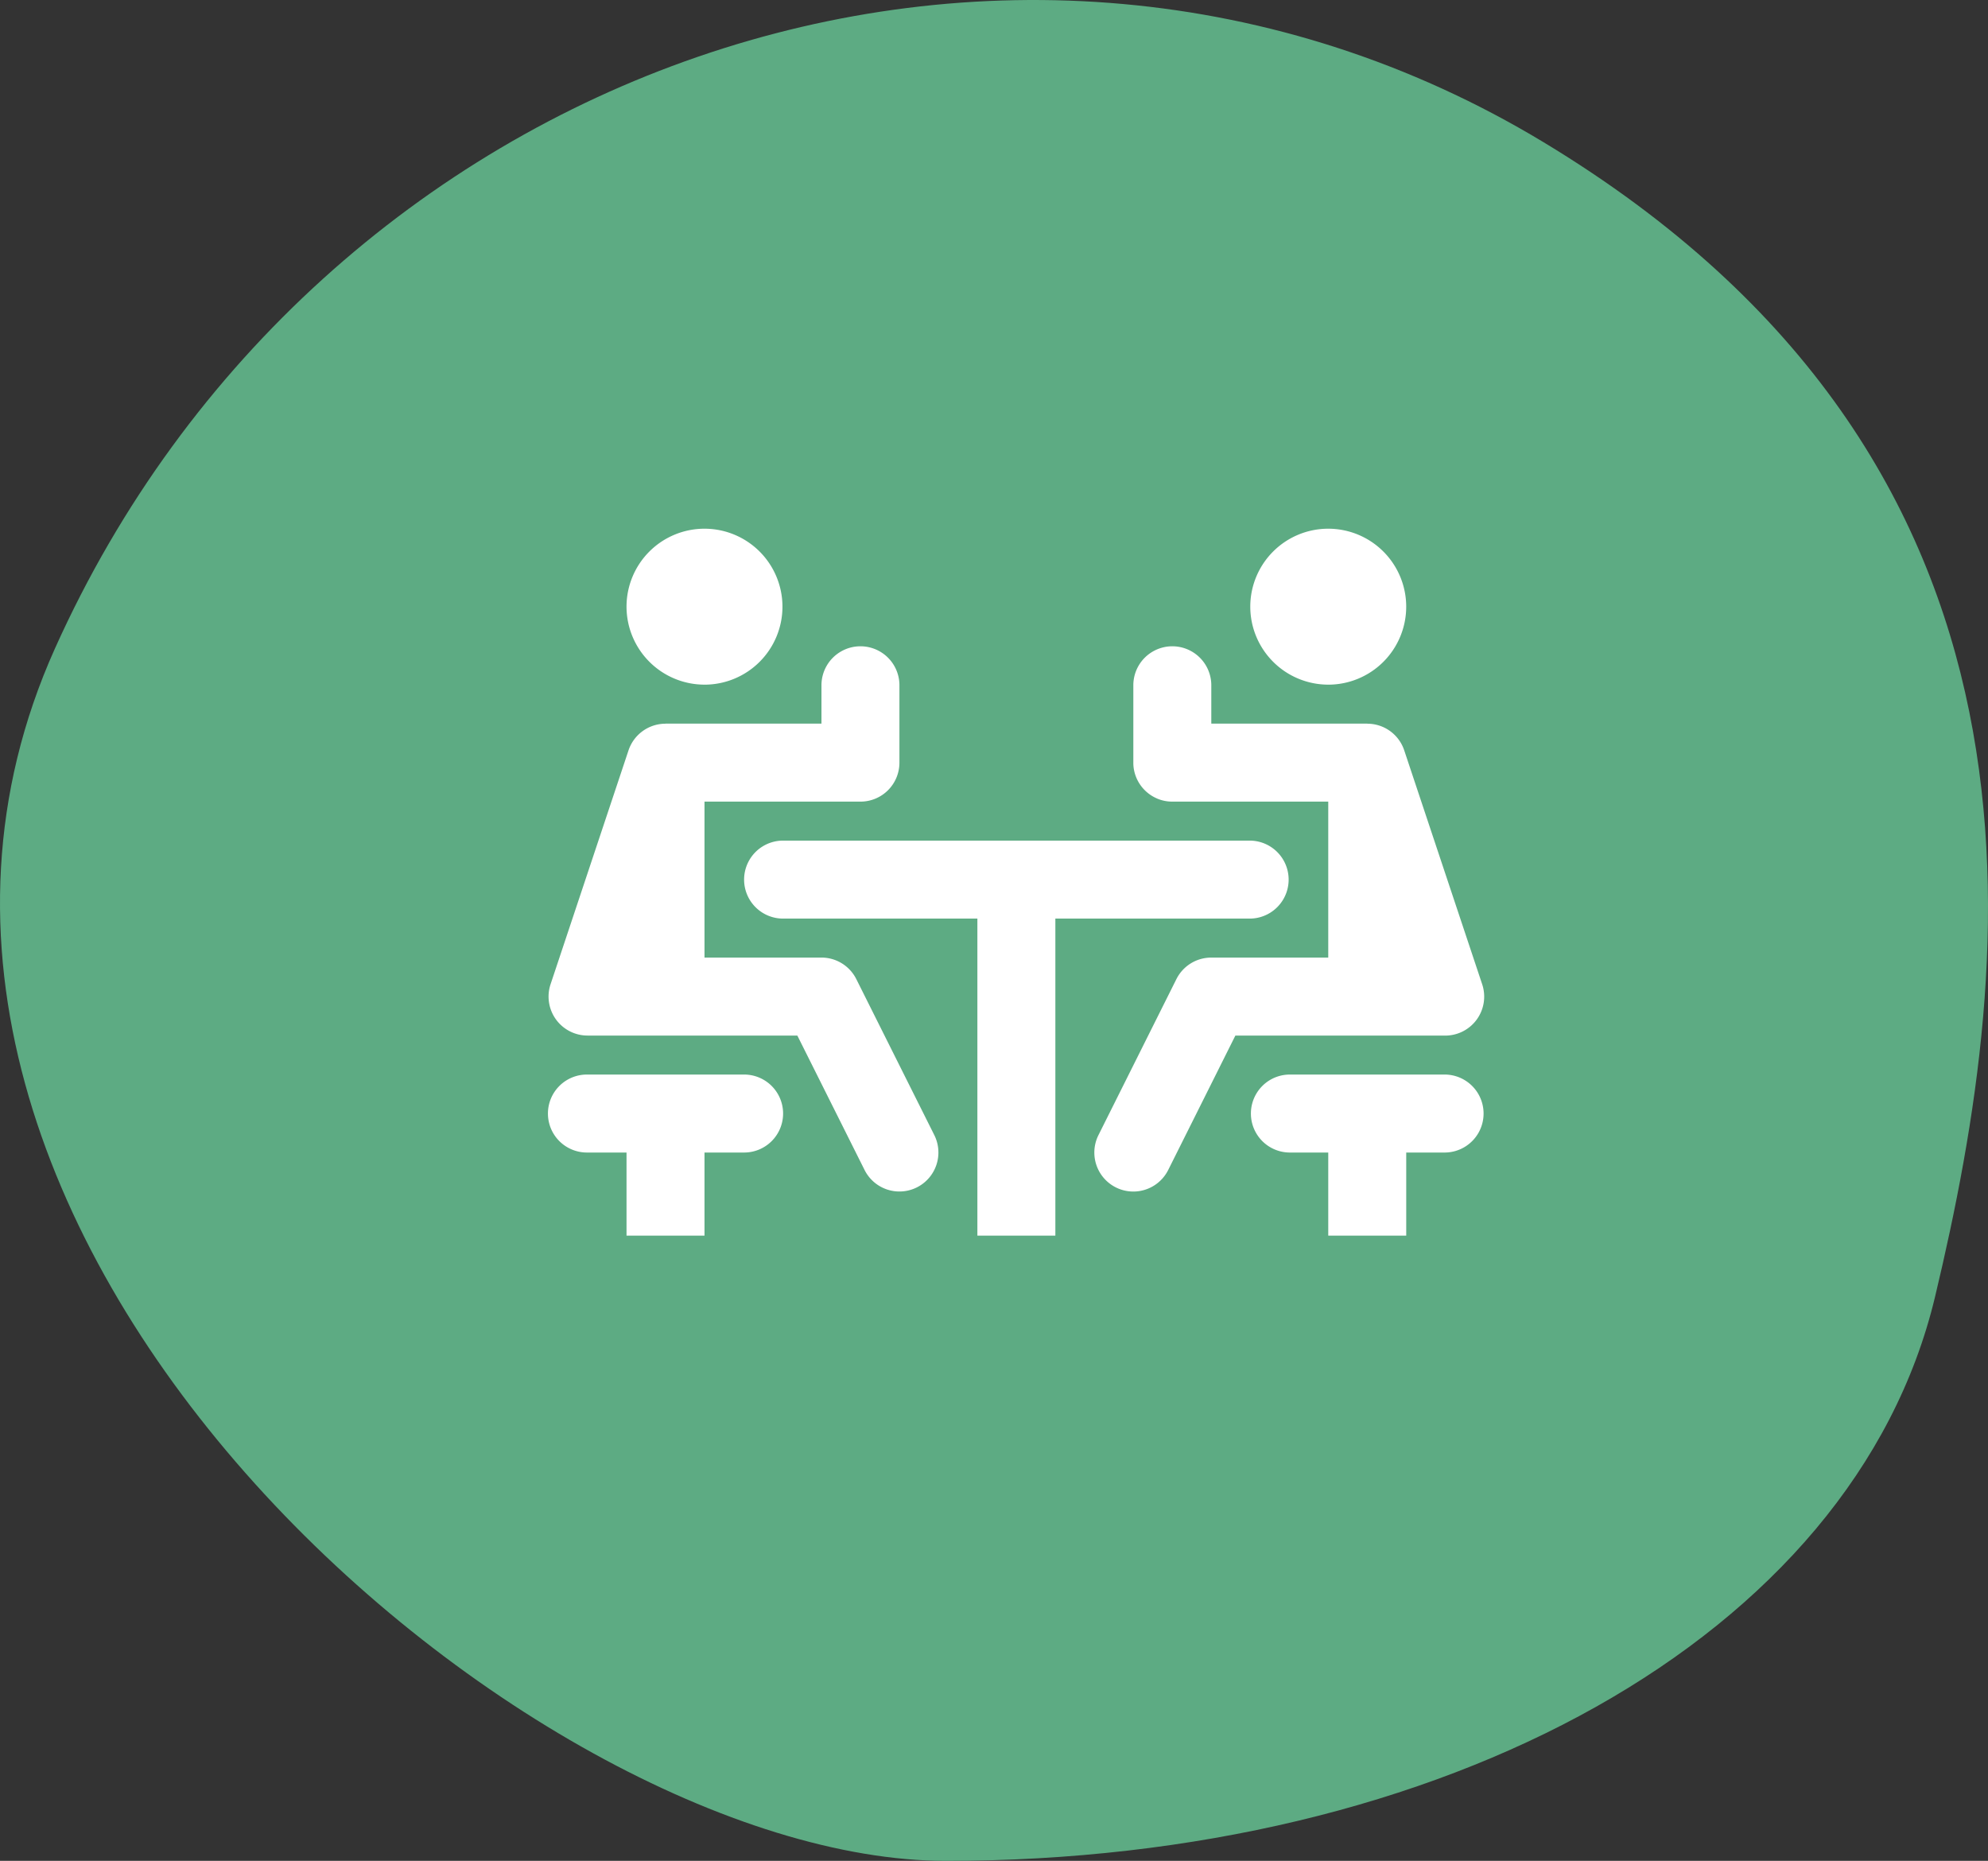
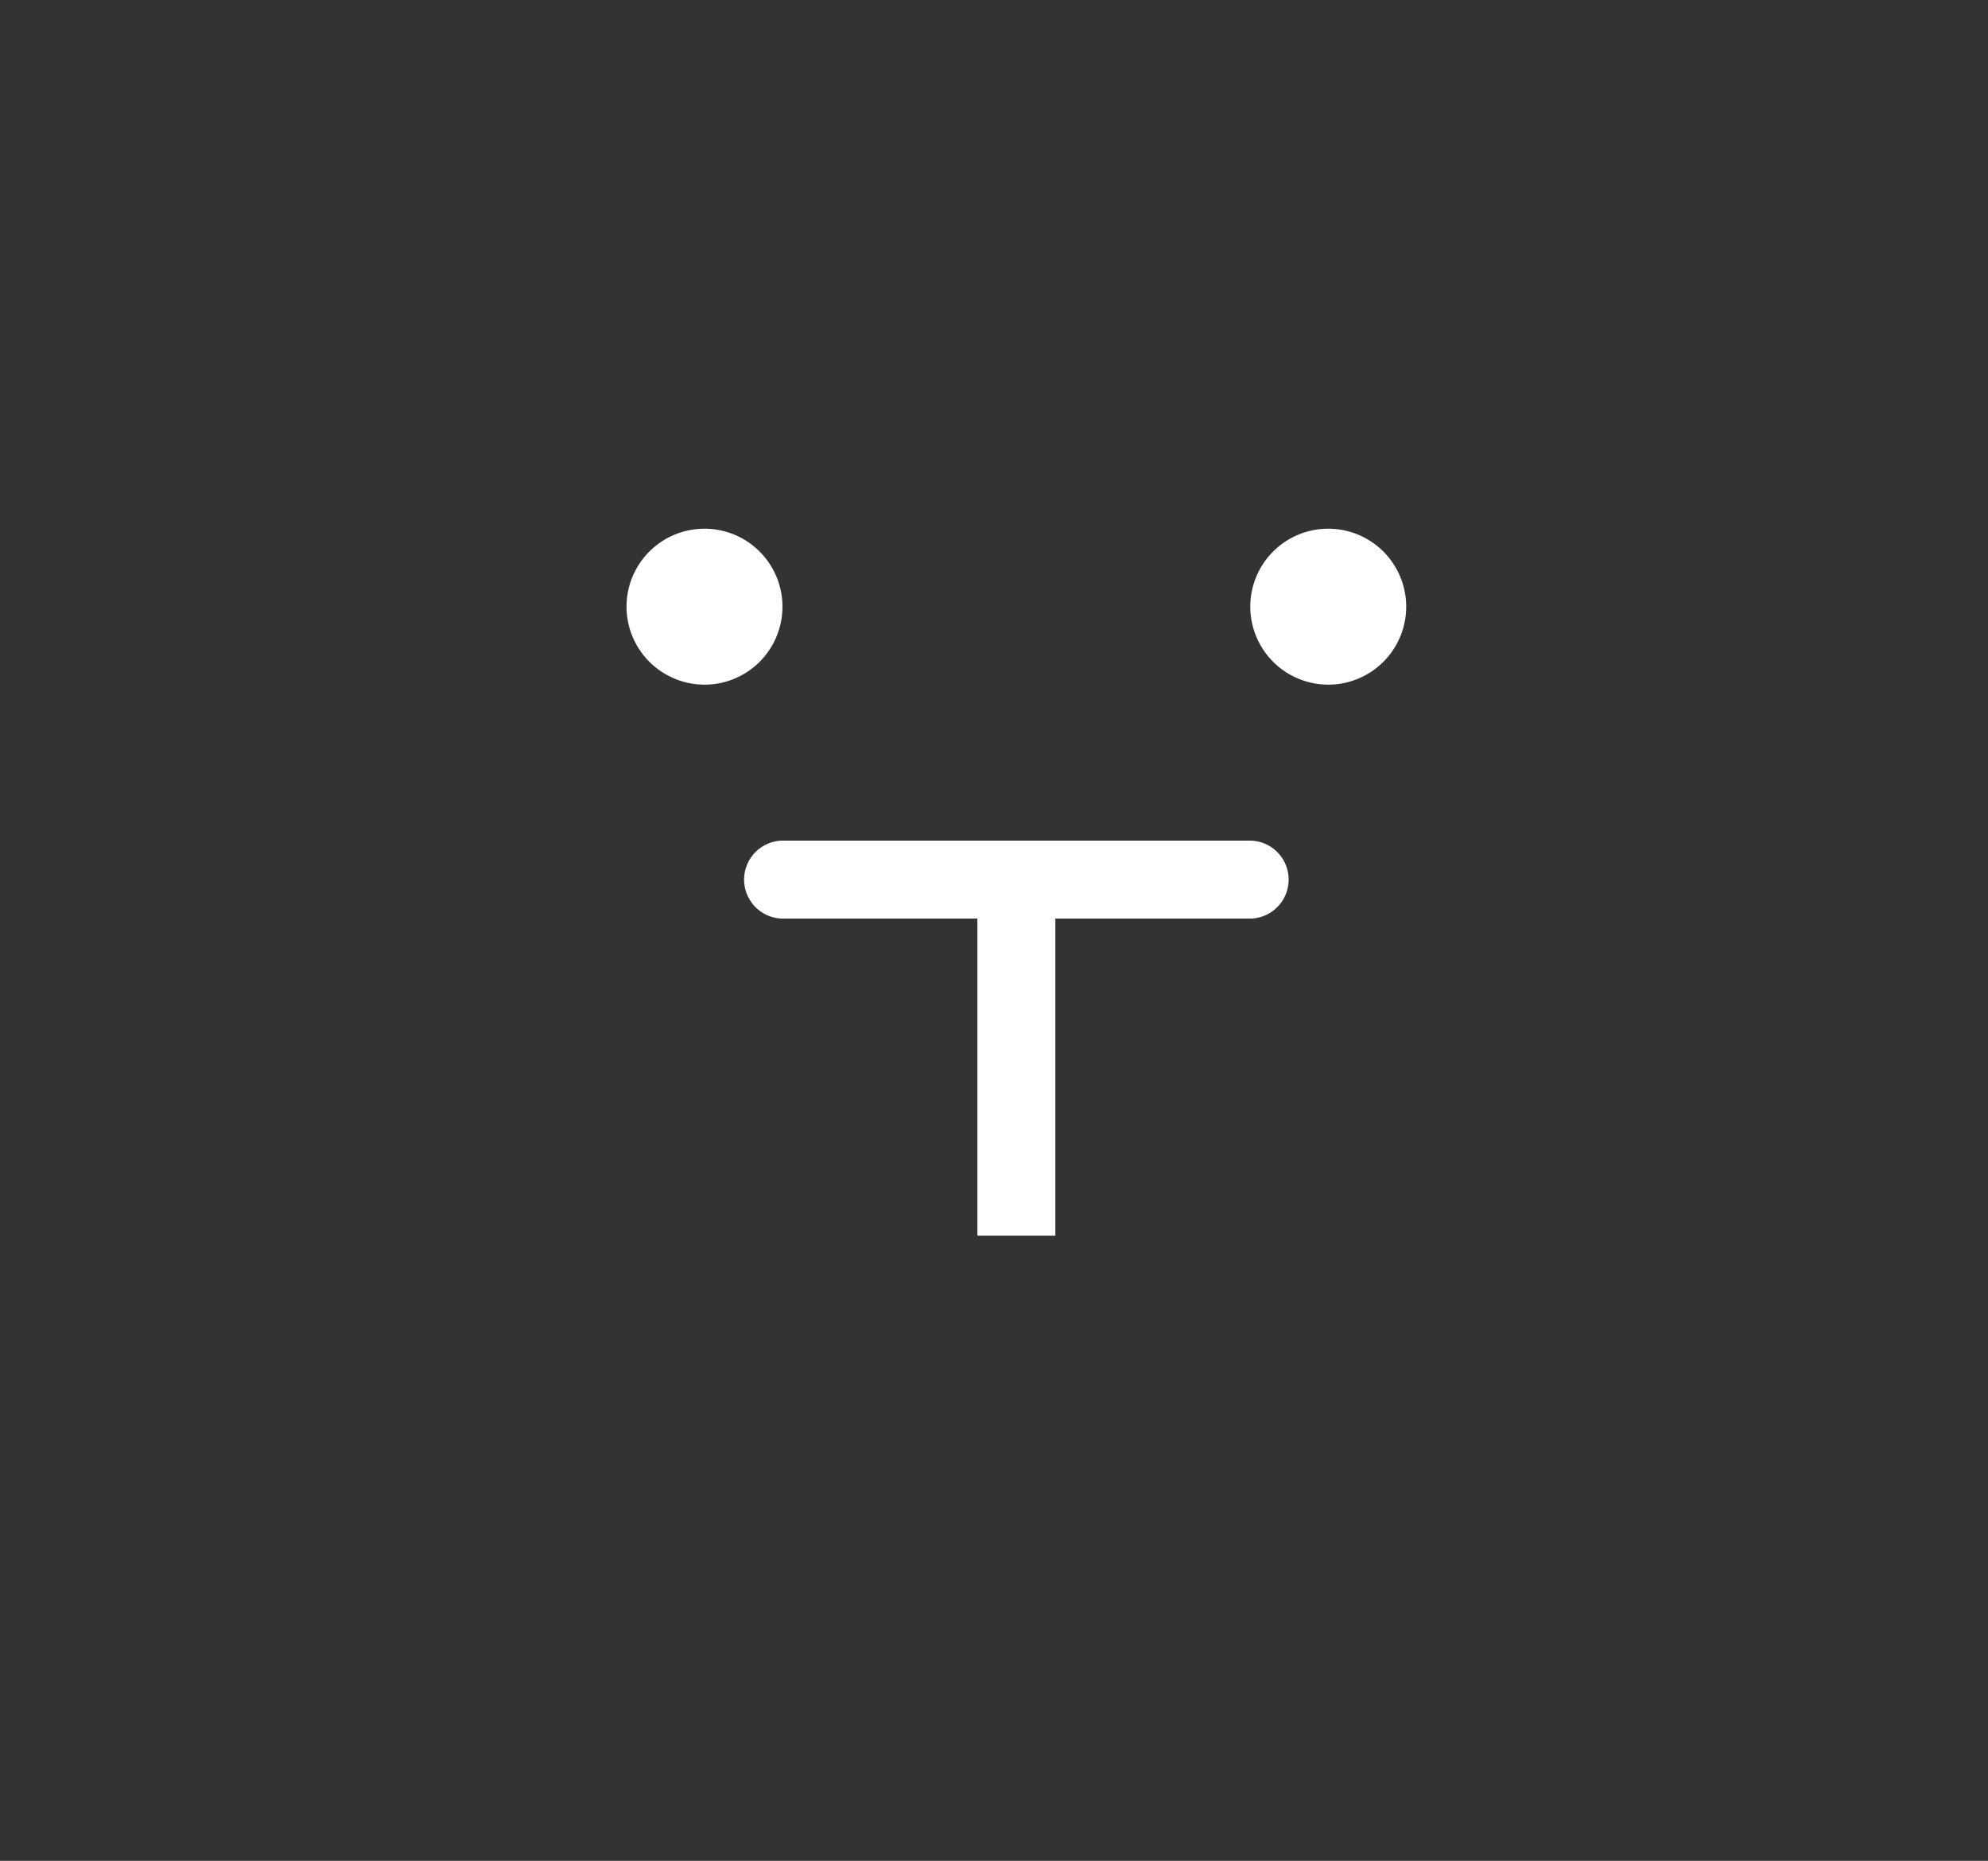
<svg xmlns="http://www.w3.org/2000/svg" width="199.322" height="186.547" viewBox="0 0 199.322 186.547">
  <rect x="0" y="0" width="199.322" height="186.547" fill="#333333" stroke="none" />
  <defs>
    <clipPath id="clip-path">
      <rect id="Rechteck_1441" data-name="Rechteck 1441" width="93.809" height="70.881" fill="#fff" />
    </clipPath>
  </defs>
  <g id="Gruppe_6224" data-name="Gruppe 6224" transform="translate(-1390 -4391)">
-     <path id="Pfad_10262" data-name="Pfad 10262" d="M149.878,8.787c53.334,32.174,47.469,81.52,39.283,115.764S139.706,181.1,90,181.1C47.949,181.1-25.536,117.861.653,59.567S96.544-23.388,149.878,8.787Z" transform="translate(1394.852 4396.452)" fill="#5dab83" />
    <g id="Gruppe_6223" data-name="Gruppe 6223" transform="translate(1445 4444)">
      <g id="Gruppe_6222" data-name="Gruppe 6222" transform="translate(0 0)" clip-path="url(#clip-path)">
        <path id="Pfad_10283" data-name="Pfad 10283" d="M9.217,15.635A7.817,7.817,0,1,0,1.4,7.817a7.826,7.826,0,0,0,7.817,7.817" transform="translate(6.417 0.002)" fill="#fff" />
-         <path id="Pfad_10284" data-name="Pfad 10284" d="M3.908,41.187H24.942l6.74,13.474a3.908,3.908,0,0,0,6.991-3.5L30.855,35.53a3.907,3.907,0,0,0-3.5-2.161H15.634V17.735H31.269a3.906,3.906,0,0,0,3.909-3.909V6.009a3.909,3.909,0,0,0-7.817,0V9.917H11.725l-.028.006a3.911,3.911,0,0,0-3.68,2.669L.2,36.044a3.908,3.908,0,0,0,3.708,5.143Z" transform="translate(0.001 9.628)" fill="#fff" />
        <path id="Pfad_10285" data-name="Pfad 10285" d="M20.417,15.635A7.817,7.817,0,1,0,12.6,7.817a7.826,7.826,0,0,0,7.817,7.817" transform="translate(57.756 0.002)" fill="#fff" />
-         <path id="Pfad_10286" data-name="Pfad 10286" d="M16.049,17.405l.045.022a3.852,3.852,0,0,0,1.524.307H33.253V33.37H21.527a3.907,3.907,0,0,0-3.5,2.161L10.214,51.165a3.908,3.908,0,1,0,6.991,3.5l6.734-13.474h21.04a3.908,3.908,0,0,0,3.708-5.143L40.869,12.592A3.9,3.9,0,0,0,37.2,9.923l-.034-.006H21.527V6.009a3.909,3.909,0,0,0-7.817,0v7.817a3.657,3.657,0,0,0,.078.787A3.914,3.914,0,0,0,16.049,17.405Z" transform="translate(44.921 9.628)" fill="#fff" />
        <path id="Pfad_10287" data-name="Pfad 10287" d="M7.409,13.417H26.952V45.2H34.77V13.417H54.313a3.909,3.909,0,0,0,0-7.817H7.409a3.909,3.909,0,0,0,0,7.817" transform="translate(16.043 25.672)" fill="#fff" />
-         <path id="Pfad_10288" data-name="Pfad 10288" d="M19.543,9.8H3.909a3.909,3.909,0,1,0,0,7.817H7.817v8.331c0,.028.006-.028.006,0h7.829c0-.028-.017.028-.017,0V17.617h3.909a3.909,3.909,0,1,0,0-7.817" transform="translate(0 44.924)" fill="#fff" />
-         <path id="Pfad_10289" data-name="Pfad 10289" d="M32.143,9.8H16.509a3.909,3.909,0,0,0,0,7.817h3.909v8.331c0,.028.006-.028.006,0h7.829c0-.028-.017.028-.017,0V17.617h3.909a3.909,3.909,0,0,0,0-7.817" transform="translate(57.756 44.924)" fill="#fff" />
      </g>
    </g>
  </g>
</svg>